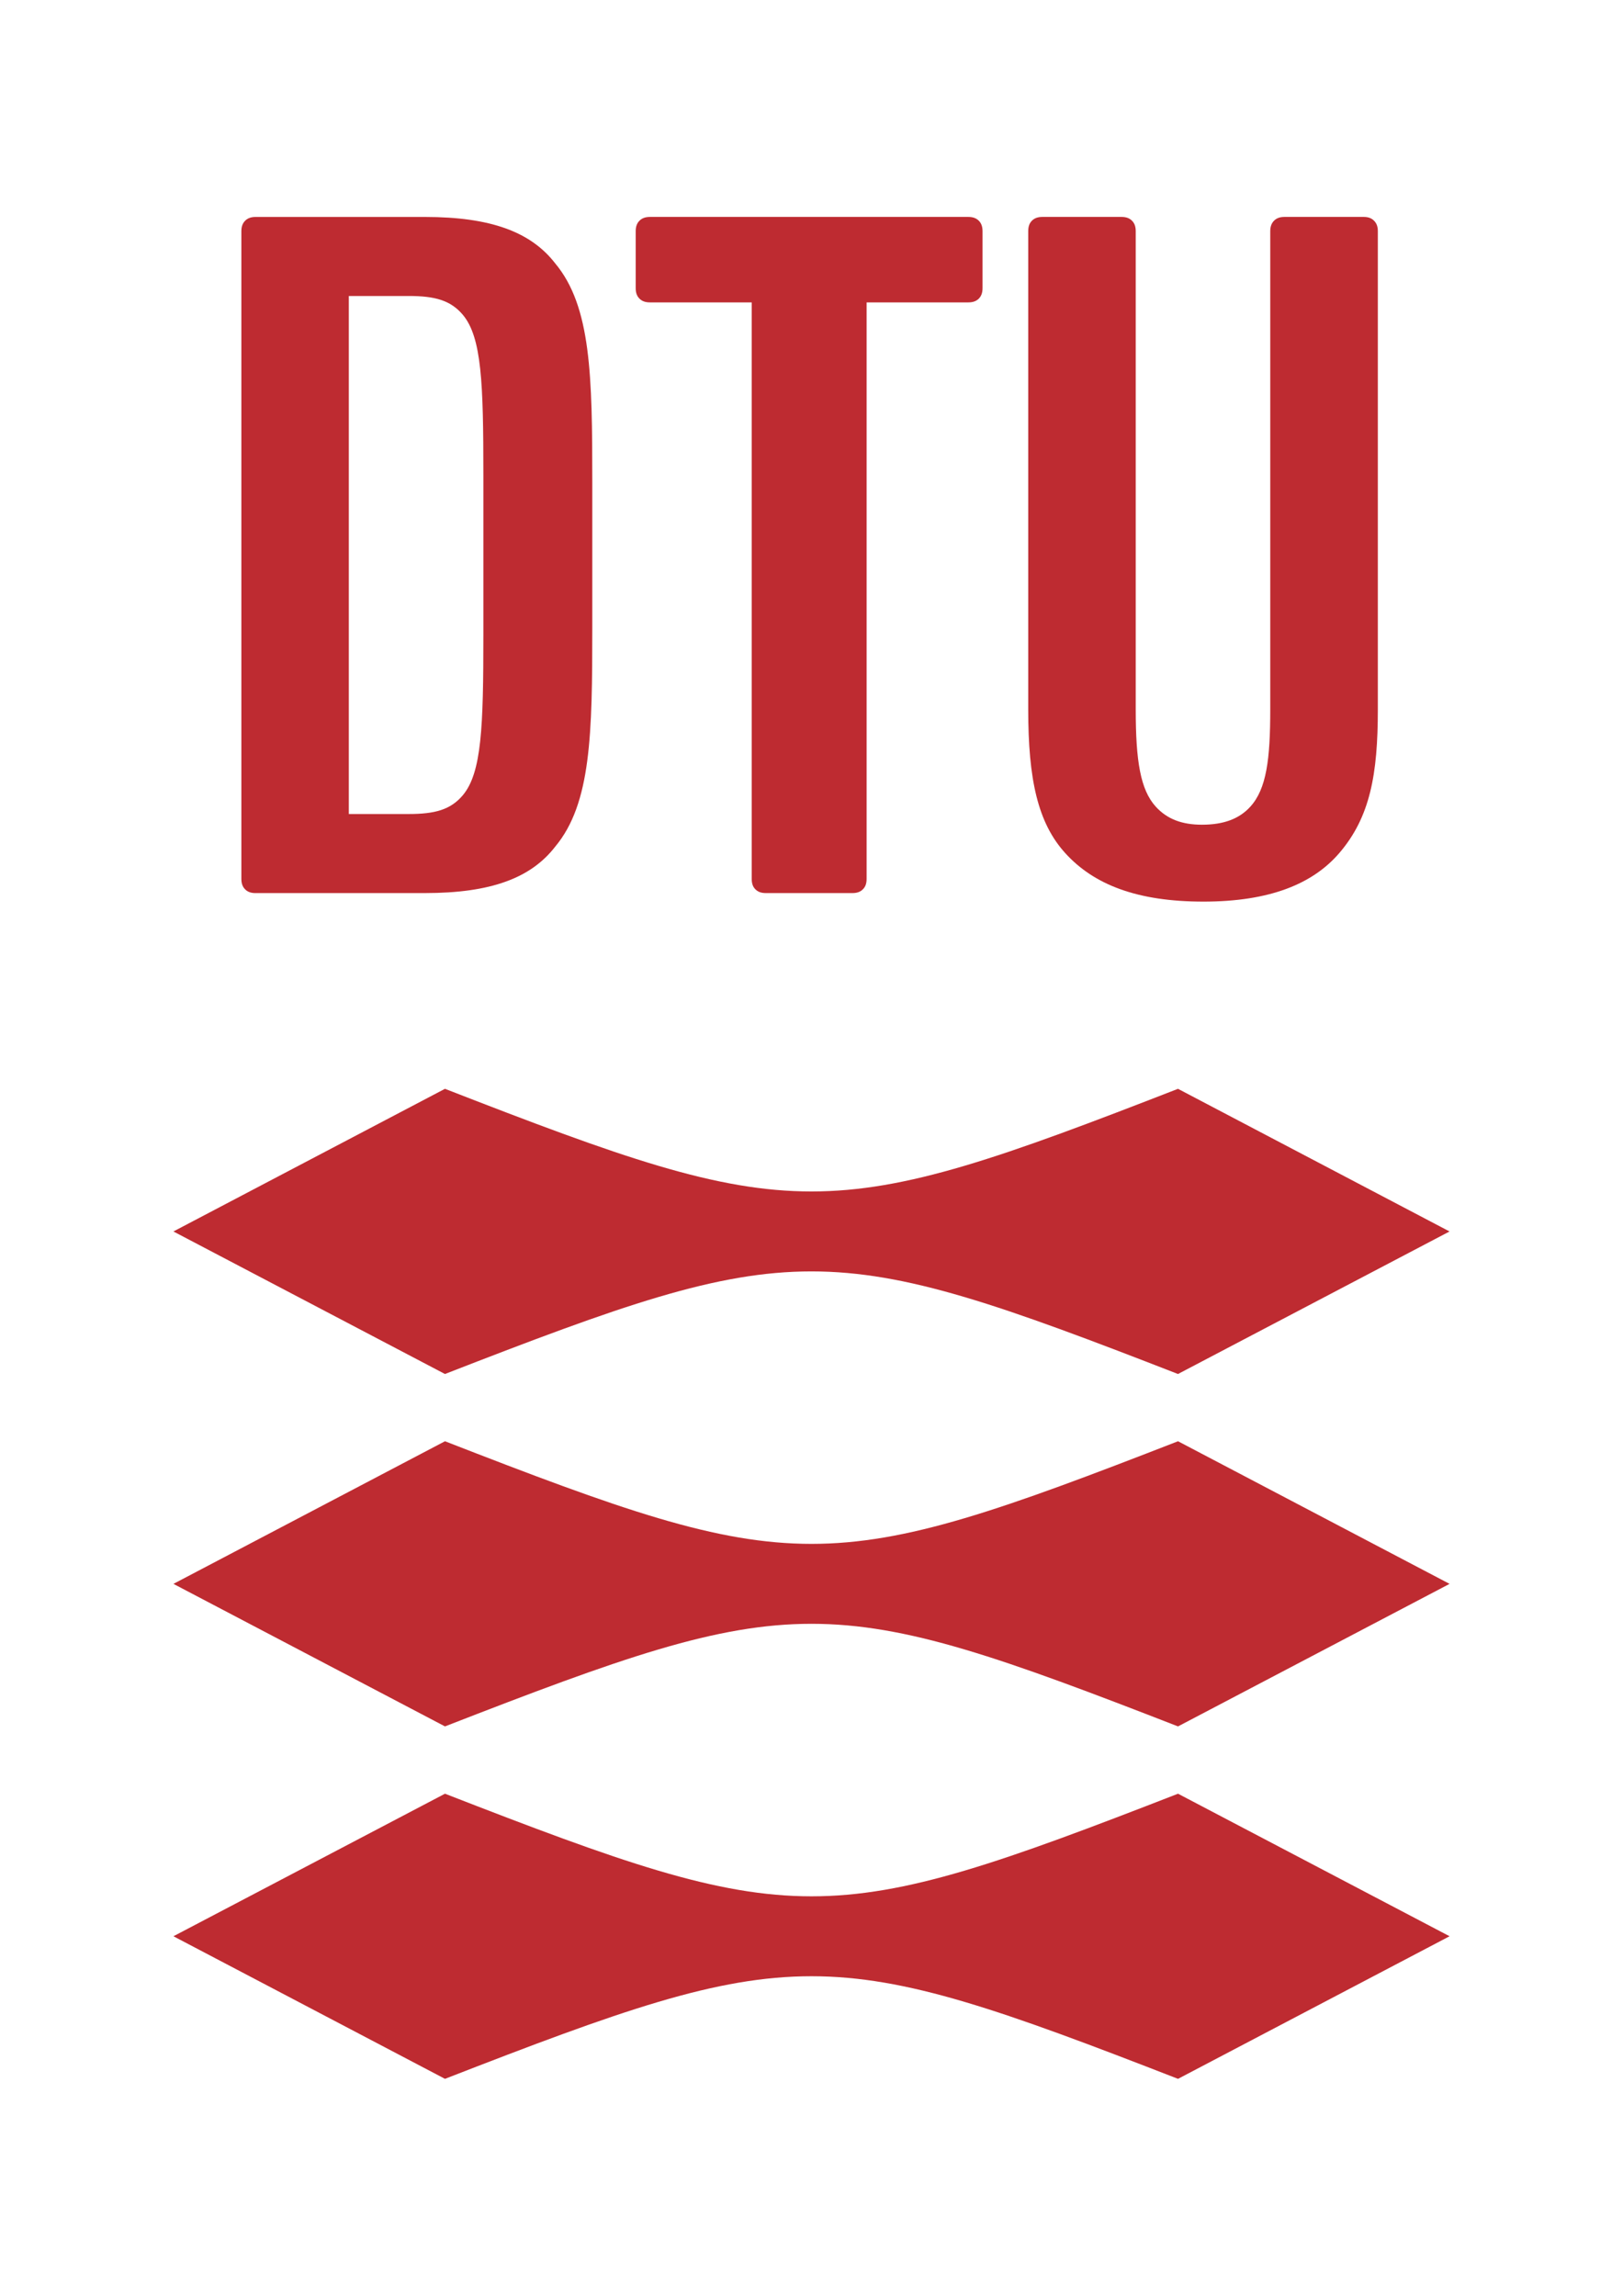
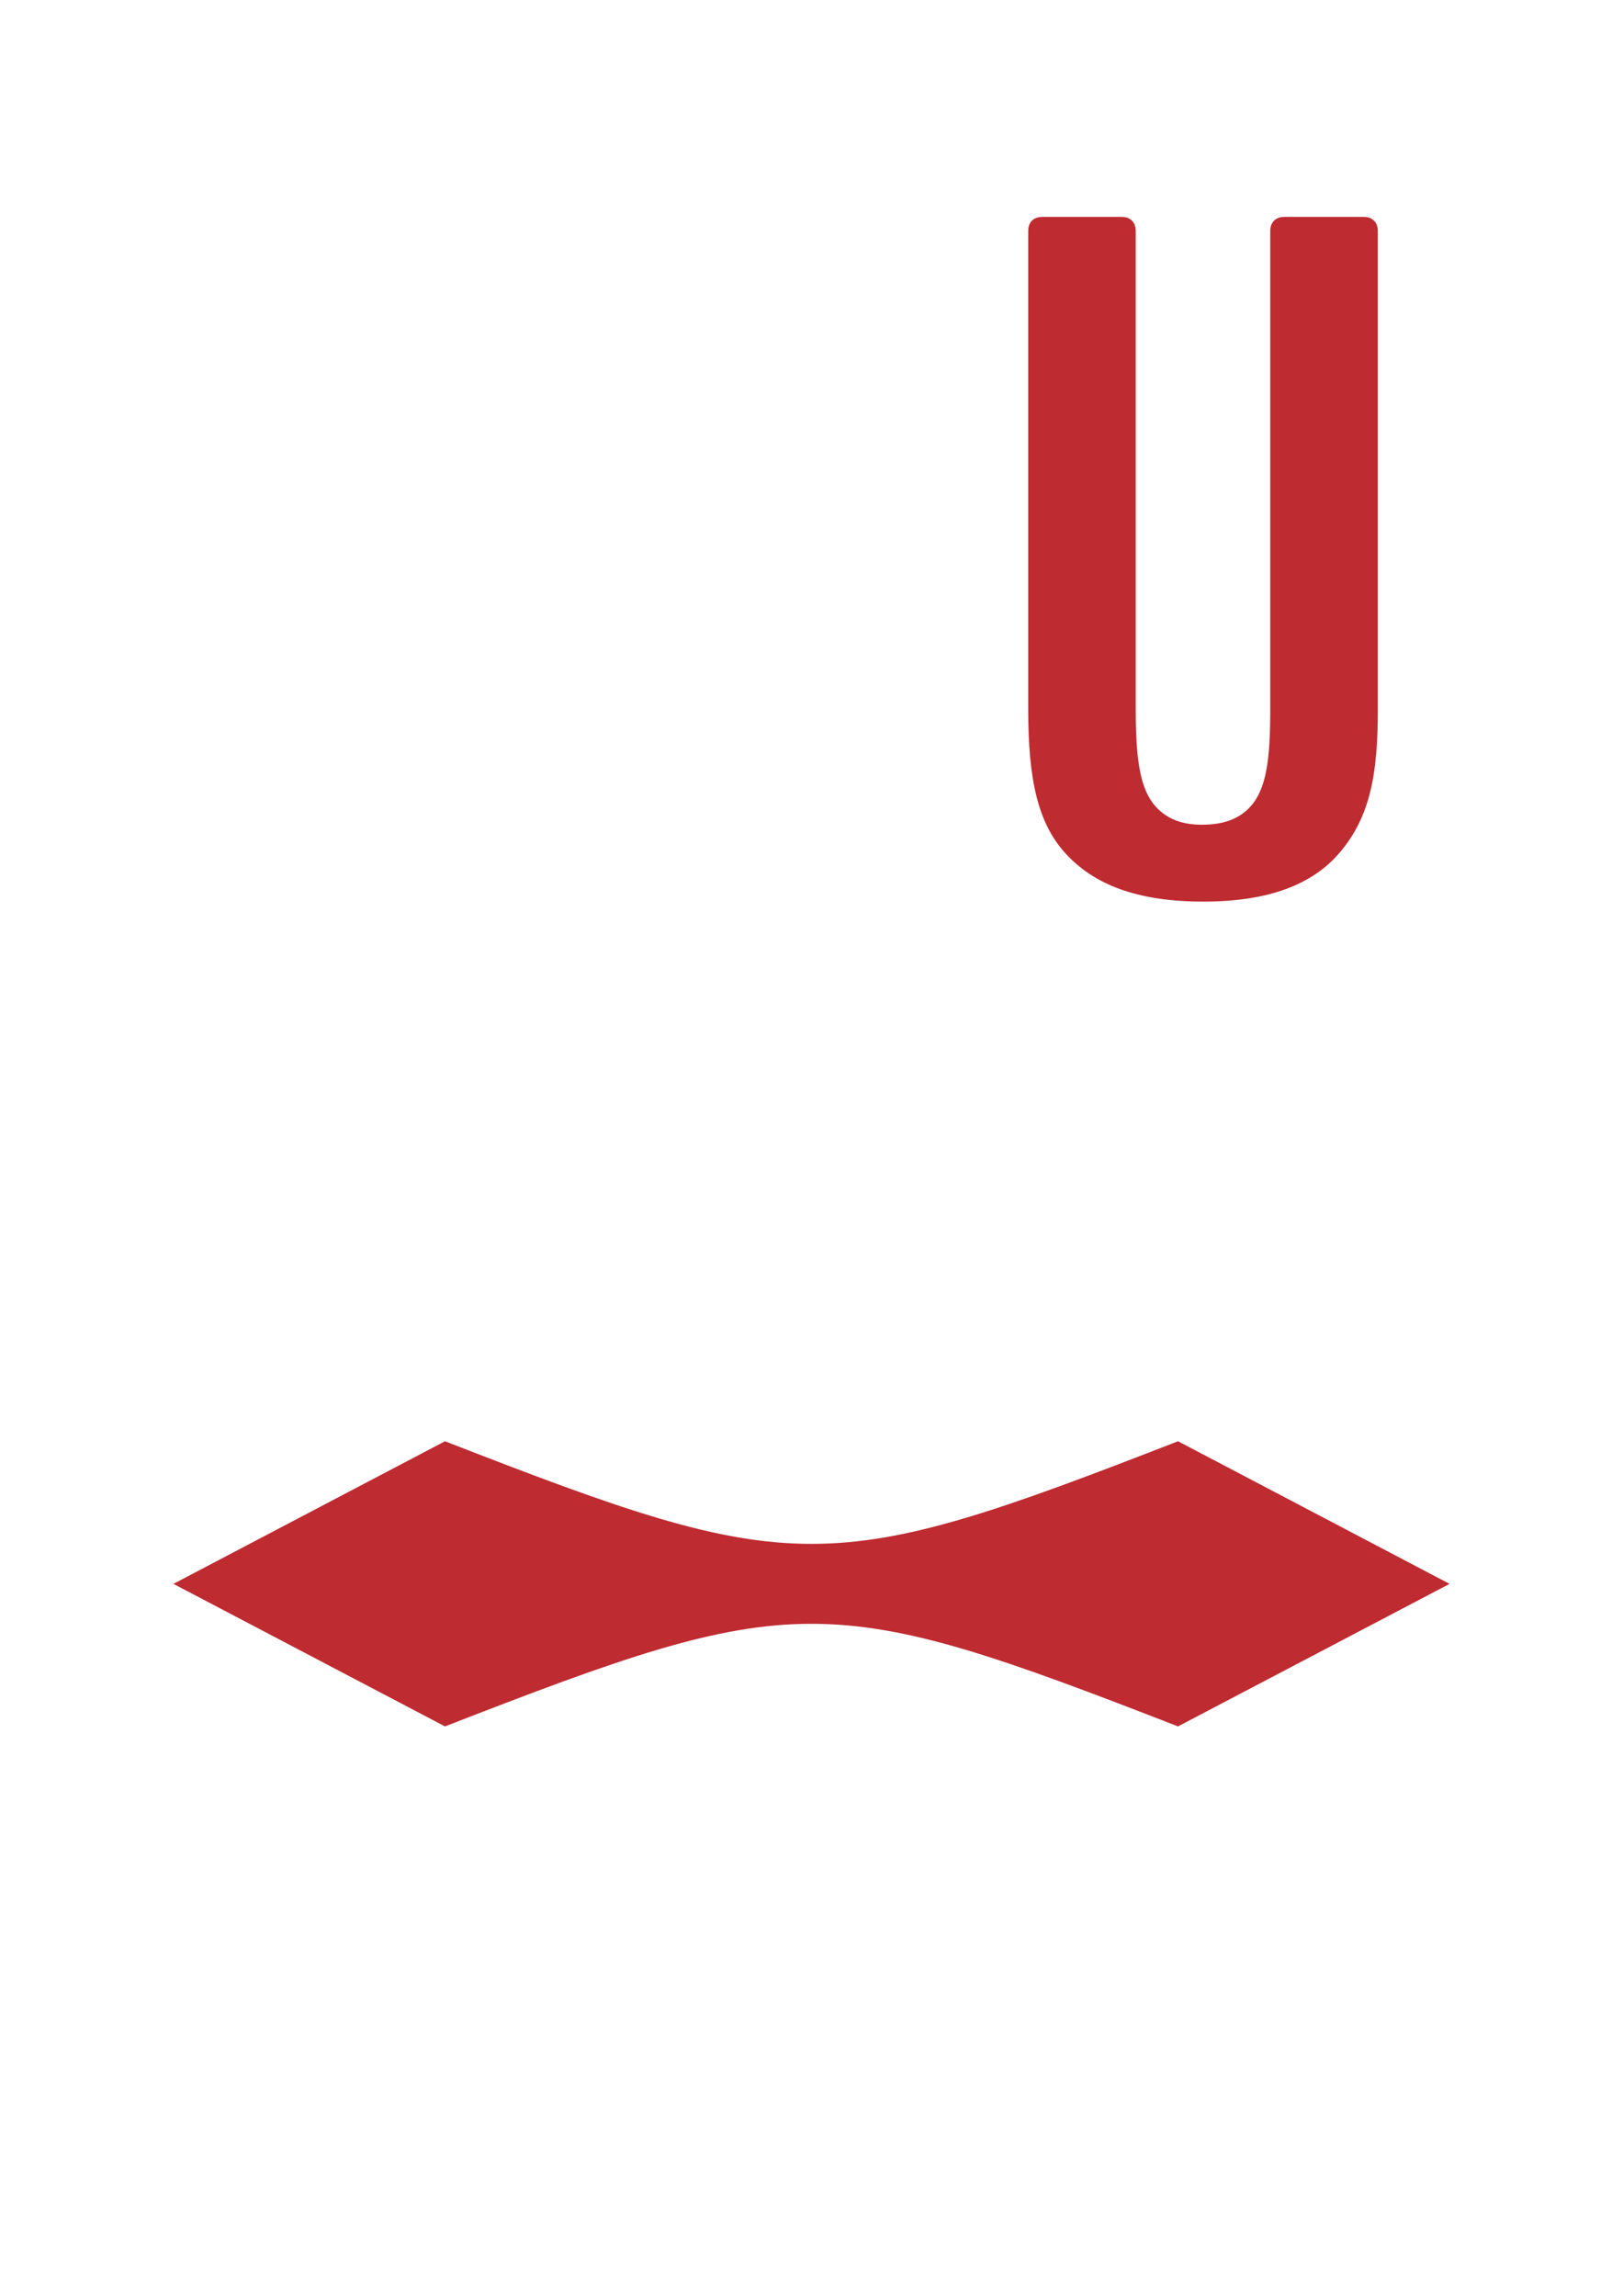
<svg xmlns="http://www.w3.org/2000/svg" id="Lag_1" data-name="Lag 1" viewBox="0 0 595.28 841.89">
  <defs>
    <style>
      .cls-1 {
        fill: #be2b31;
      }
    </style>
  </defs>
-   <path class="cls-1" d="M93.74,327.5h62.13c24.13,0,38.85-5.48,47.78-17.04,13.17-15.78,13.59-41.23,13.59-80.28v-53.3c0-39.04-.42-64.51-13.59-80.28-8.93-11.55-23.65-17.04-47.78-17.04h-62.13c-1.86,0-3.01.56-3.82,1.38-.83.83-1.39,1.96-1.39,3.84v237.54c0,1.85.56,3,1.39,3.82.81.82,1.96,1.37,3.82,1.37ZM127.94,108.54h21.92c9.67,0,15.43,1.58,19.93,6.94,6.89,8.27,7.5,24.99,7.5,58.68v58.74c0,33.7-.61,50.39-7.5,58.68-4.5,5.36-10.26,6.93-19.93,6.93h-21.92V108.54Z" />
  <path class="cls-1" d="M441.38,330.63c24.41,0,40.14-6.53,49.82-17.78,11.36-13.21,14.16-28.95,14.16-52.67V84.77c0-1.88-.57-3.01-1.41-3.84-.79-.82-1.94-1.38-3.79-1.38h-29.05c-1.86,0-3,.56-3.82,1.38-.81.83-1.39,1.96-1.39,3.84v175.35c0,18.3-1.37,29.19-7.33,35.72-4.03,4.42-9.72,6.59-17.73,6.59-7.23,0-12.75-2.01-16.94-6.63-5.62-6.2-7.34-16.71-7.34-35.68V84.77c0-1.88-.55-3.01-1.38-3.84-.82-.82-1.96-1.38-3.83-1.38h-29.02c-1.88,0-3.01.56-3.84,1.38-.83.83-1.36,1.96-1.36,3.84v175.42c0,25.53,3.46,41.55,13.61,52.69,10.54,11.6,26.47,17.75,50.63,17.75Z" />
-   <path class="cls-1" d="M238.4,110.89h37.31v211.42c0,1.85.53,3,1.36,3.82.82.82,1.96,1.37,3.82,1.37h31.76c1.87,0,3-.55,3.82-1.37.84-.82,1.38-1.96,1.38-3.82V110.89h37.31c1.86,0,2.99-.55,3.84-1.37.8-.82,1.37-1.96,1.37-3.82v-20.93c0-1.88-.56-3.01-1.37-3.84-.85-.82-1.98-1.38-3.84-1.38h-116.77c-1.87,0-3.01.56-3.84,1.38-.83.83-1.39,1.96-1.39,3.84v20.93c0,1.86.56,3,1.39,3.82.83.82,1.96,1.37,3.84,1.37Z" />
-   <path class="cls-1" d="M432.06,503.86l99.6-52.27-99.6-52.31c-129.01,50.19-139.88,50.19-268.86,0l-99.6,52.31,99.6,52.27c128.98-50.17,139.85-50.17,268.86,0Z" />
  <path class="cls-1" d="M163.21,528.52l-99.6,52.3,99.6,52.27c128.98-50.17,139.85-50.17,268.86,0l99.6-52.27-99.6-52.3c-129.01,50.18-139.88,50.18-268.86,0Z" />
-   <path class="cls-1" d="M163.21,657.77l-99.6,52.27,99.6,52.29c128.98-50.17,139.85-50.17,268.86,0l99.6-52.29-99.6-52.27c-129.01,50.17-139.88,50.17-268.86,0Z" />
</svg>